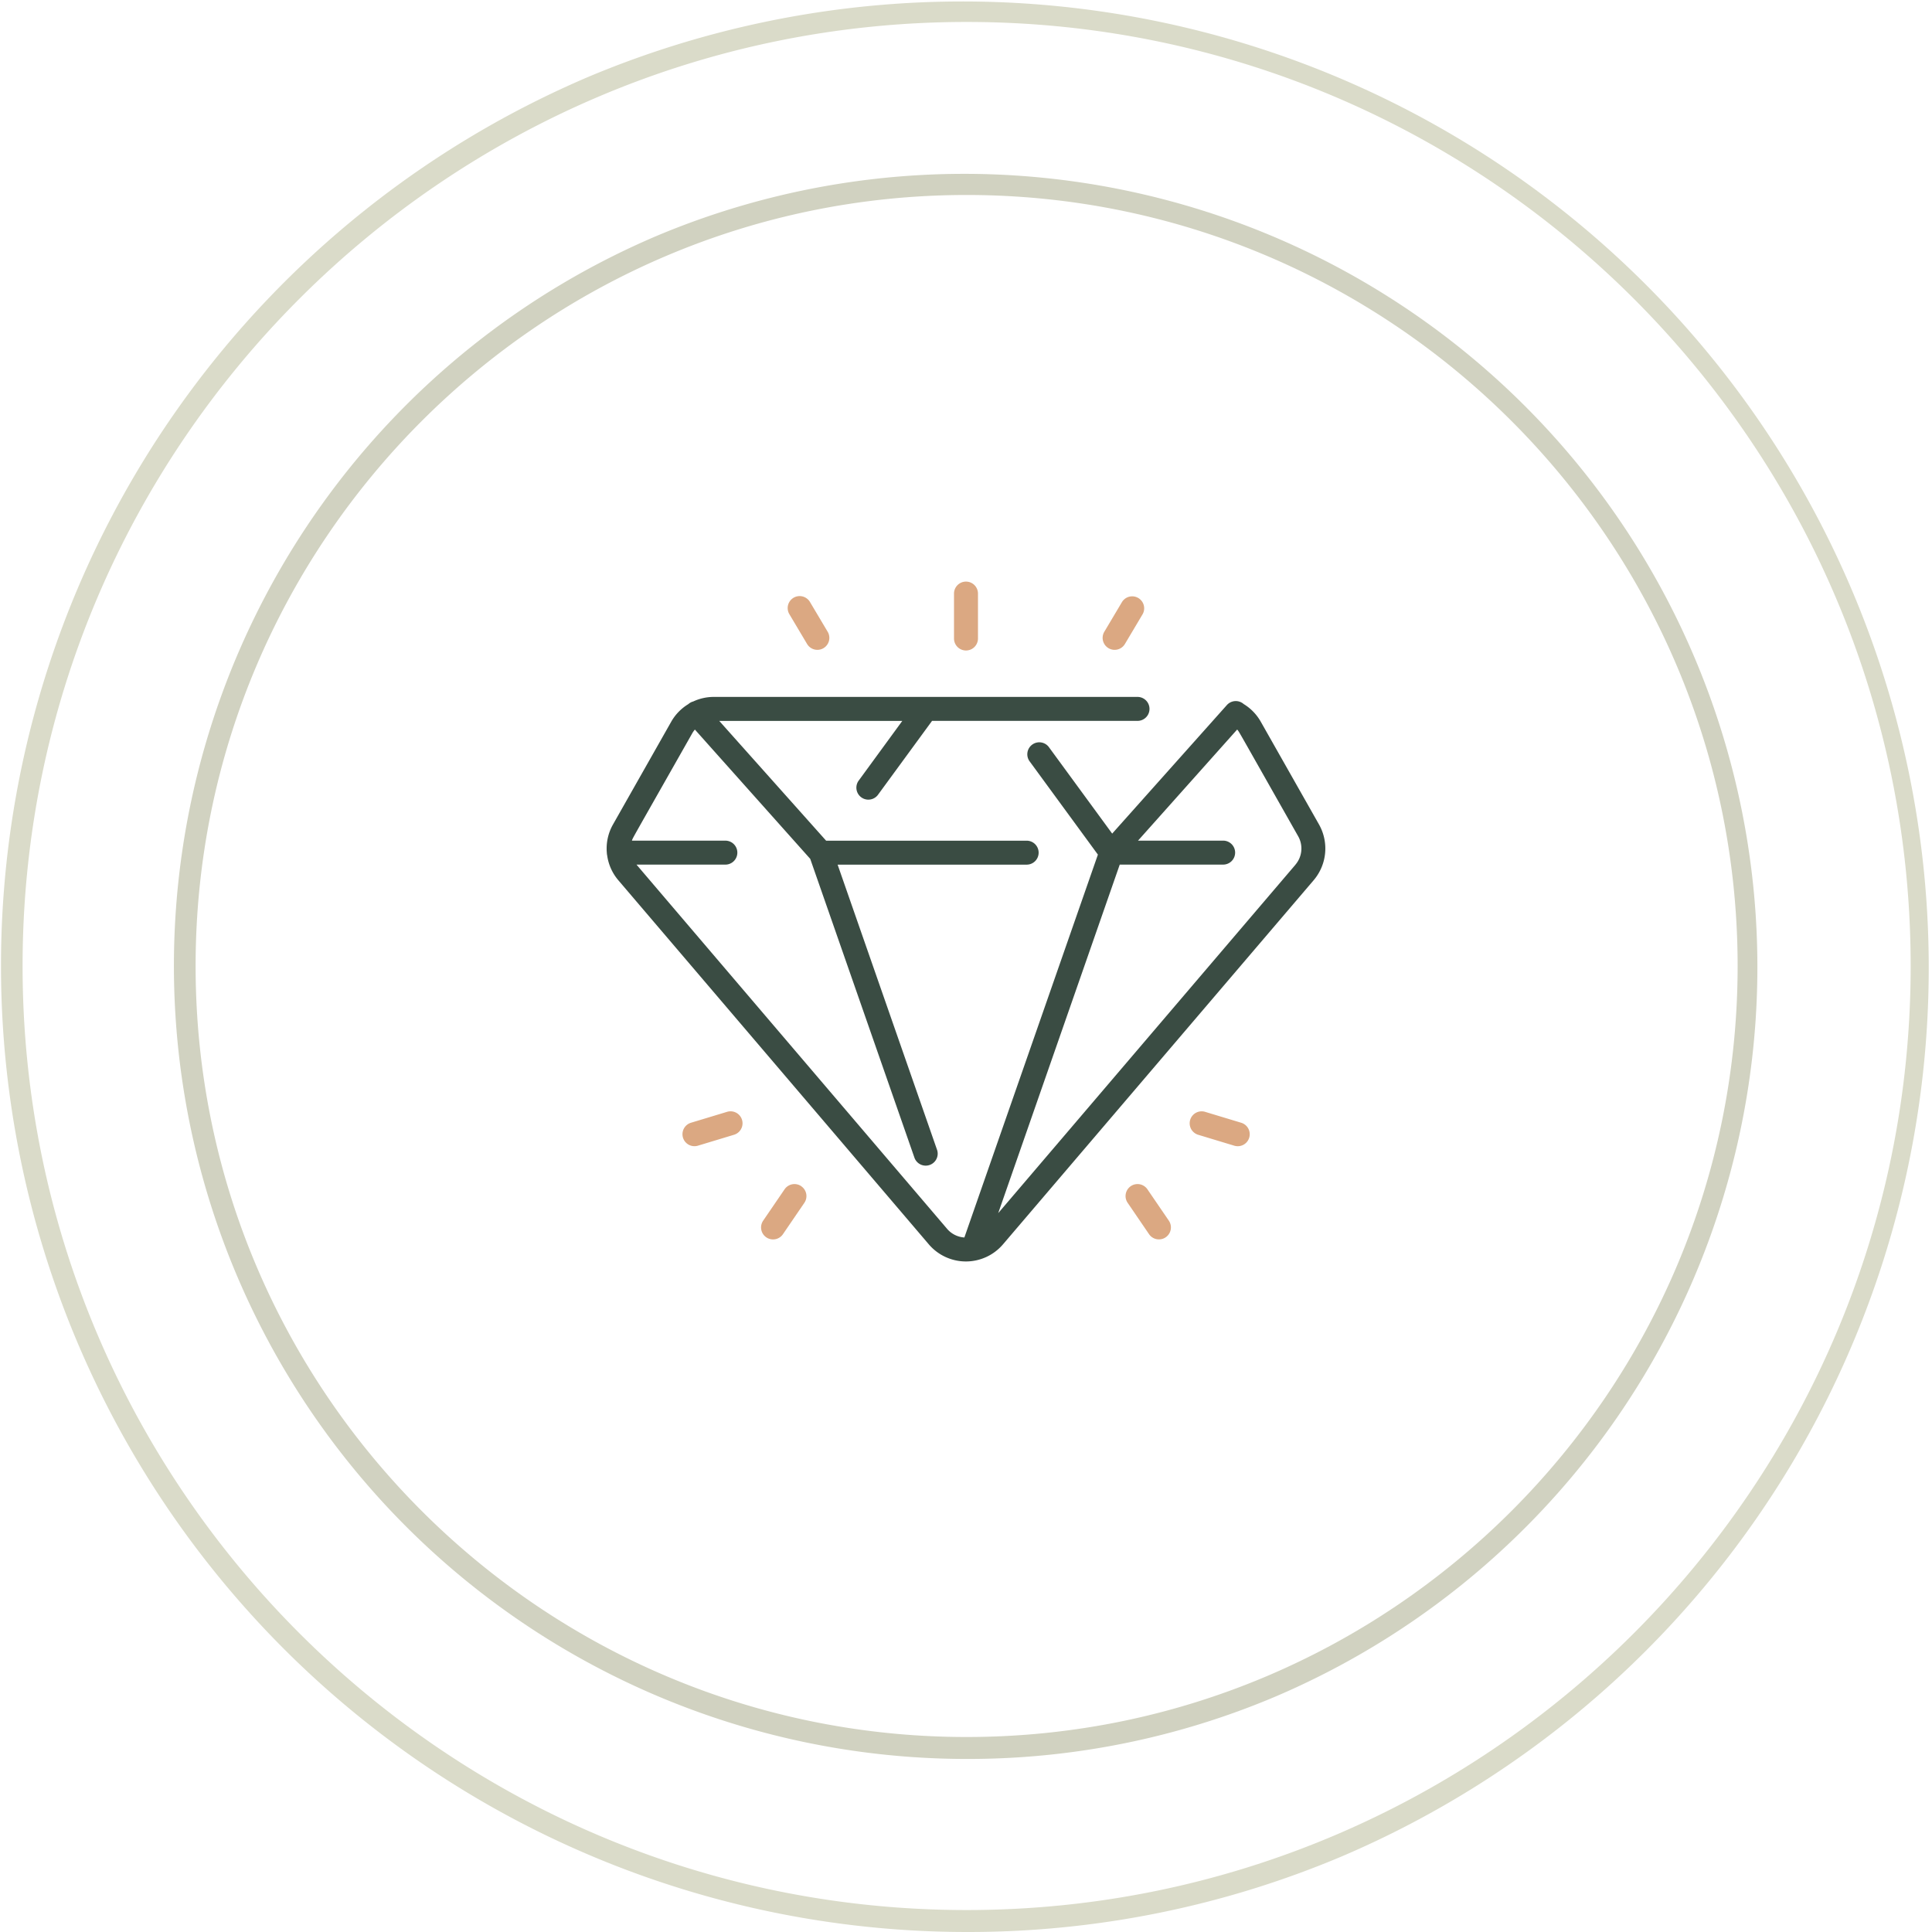
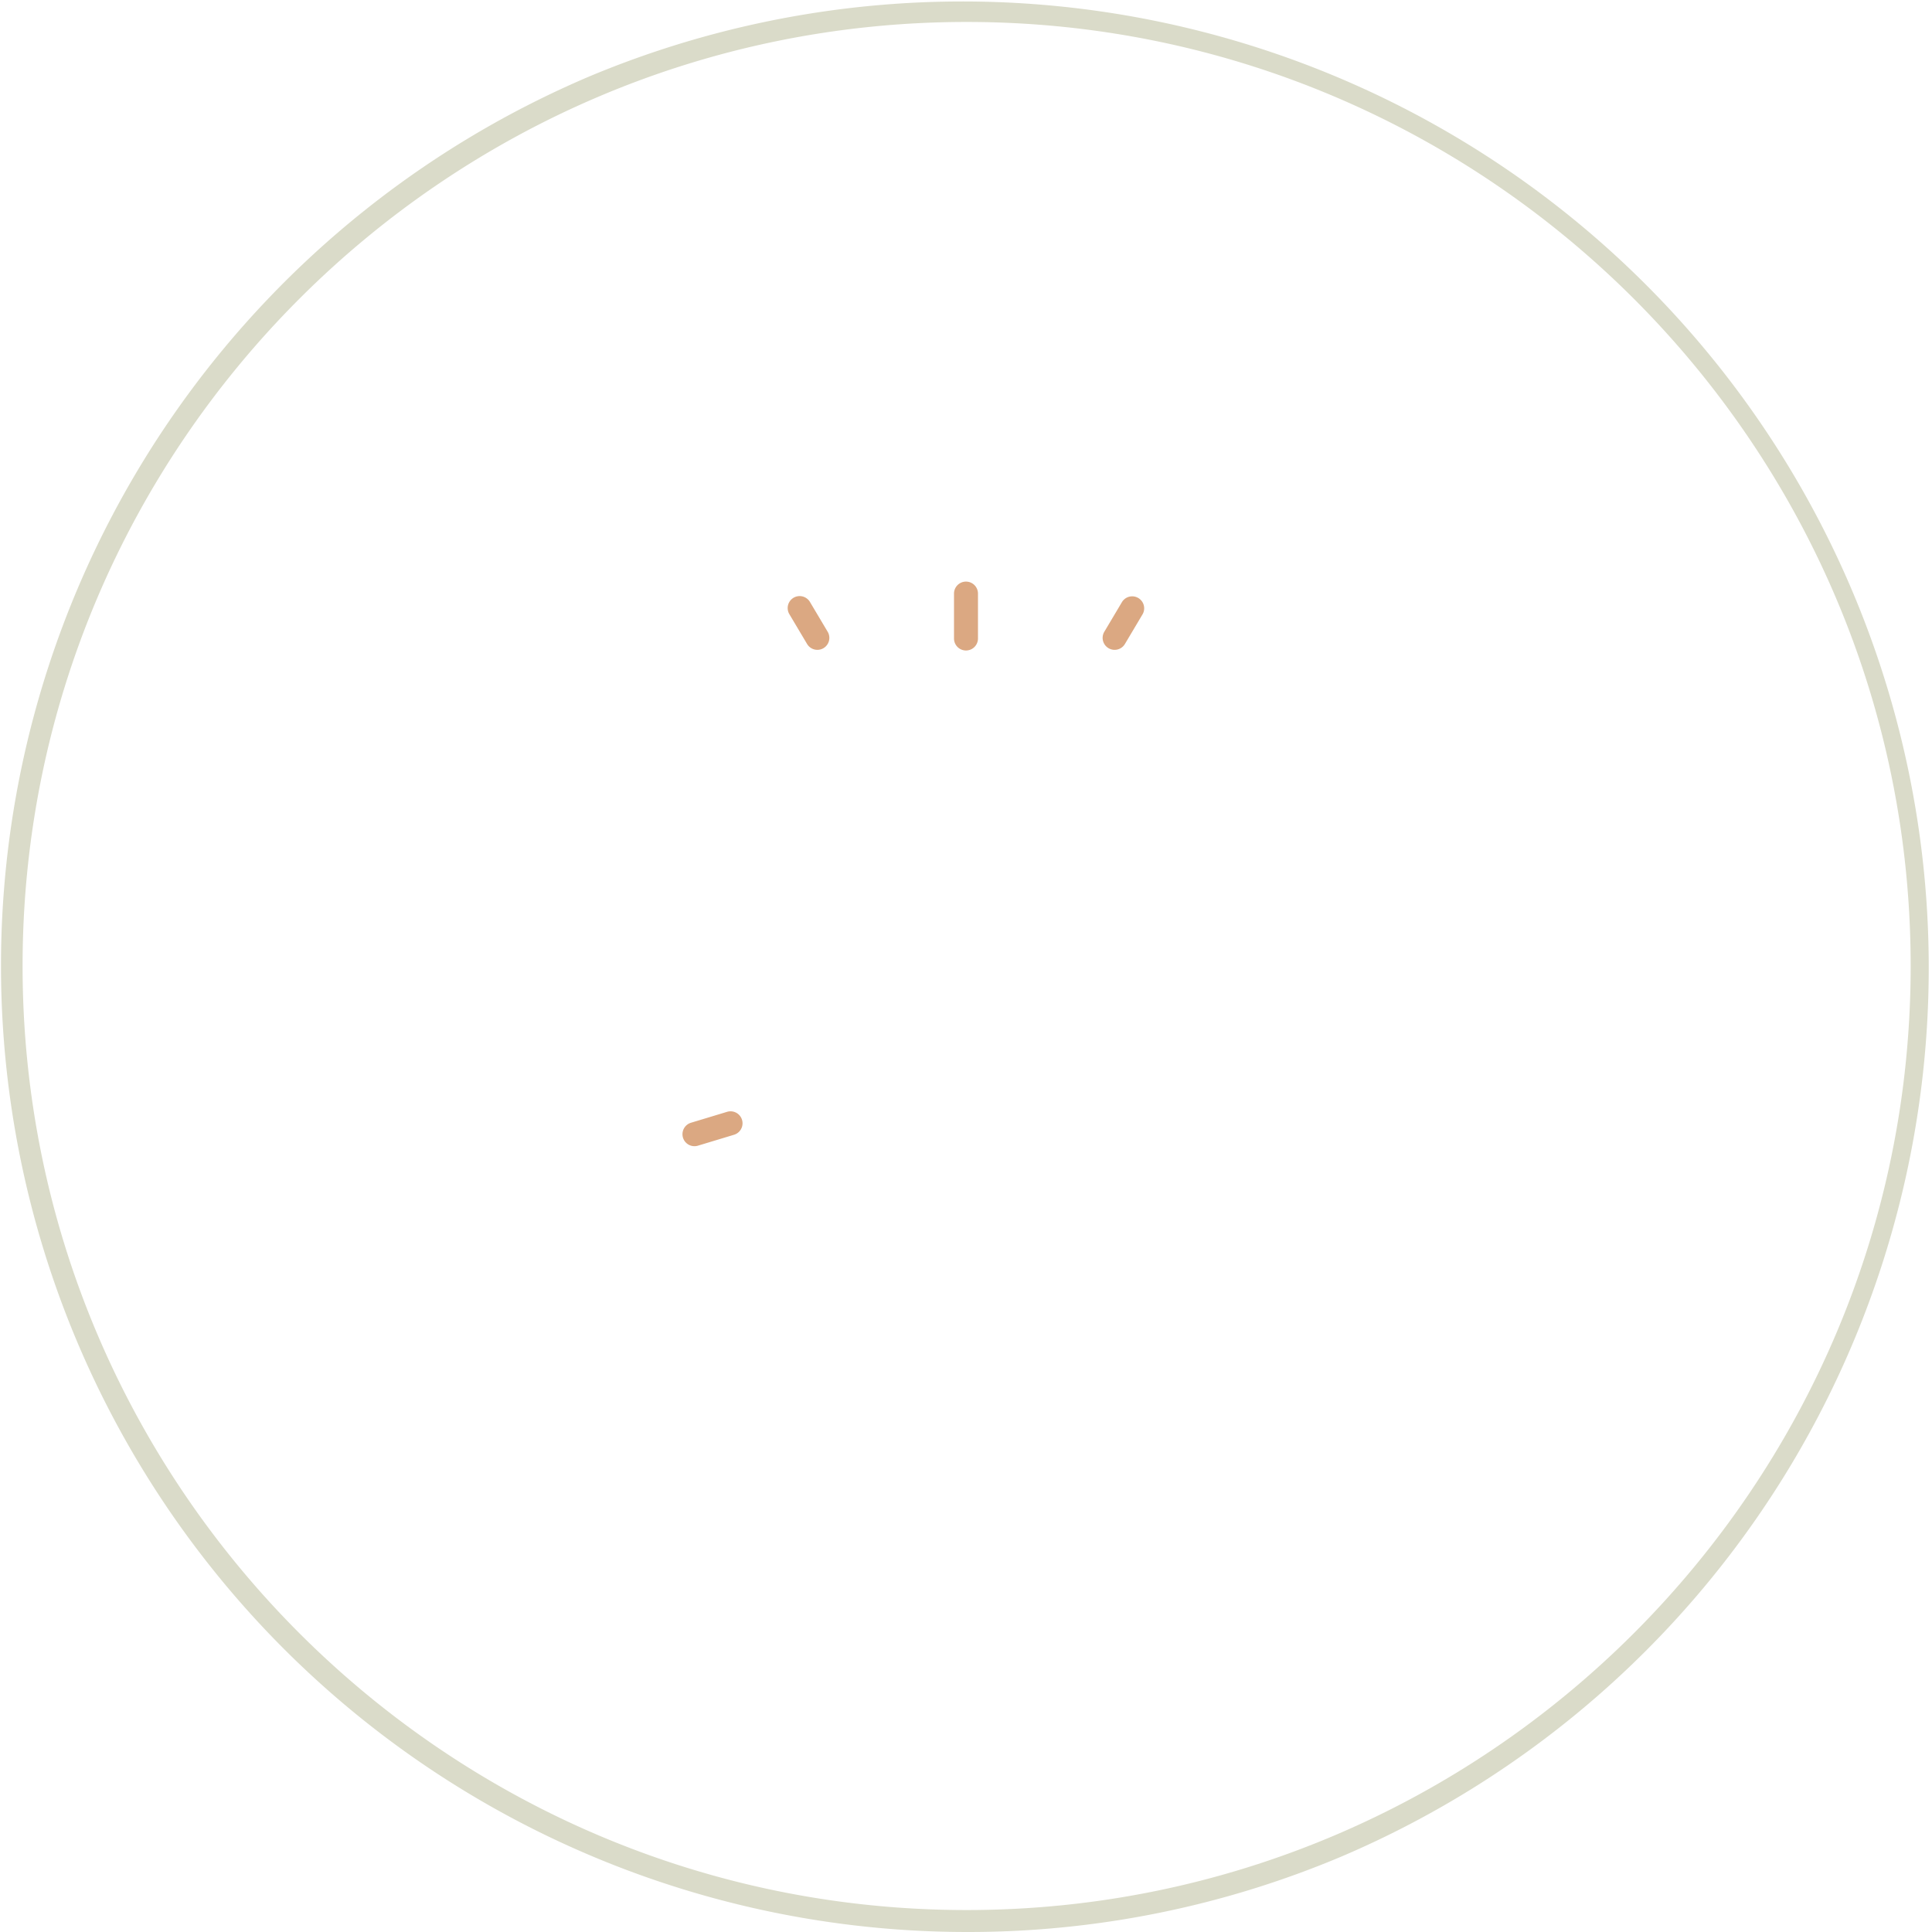
<svg xmlns="http://www.w3.org/2000/svg" viewBox="0 0 1231.81 1231.81">
  <g>
-     <path d="M841,525.71l-37.19-65.62a31,31,0,0,0-10.86-11.2,7.63,7.63,0,0,0-10.73.66l-73.11,81.94L669,476.69a7.64,7.64,0,1,0-12.33,9L700,544.89,614.87,789a15.8,15.8,0,0,1-11-5.49C397.88,542,406.12,551.62,405.82,551.25H462A7.64,7.64,0,1,0,462,536H402.9c.74-2.18-1.86,2.68,38.41-68.36a15.53,15.53,0,0,1,1.74-2.48l73.54,82.43L583.13,738.4a7.64,7.64,0,0,0,14.42-5l-63.5-182.12H654.3a7.64,7.64,0,1,0,0-15.27H526.72l-68.14-76.37H575.29l-28,38.33a7.64,7.64,0,0,0,12.33,9l34.64-47.35h131a7.64,7.64,0,0,0,0-15.28H455.05A31,31,0,0,0,442,447.25a7.65,7.65,0,0,0-3.14,1.69A31,31,0,0,0,428,460.08l-37.19,65.63a31.08,31.08,0,0,0-3.89,18.2,7.26,7.26,0,0,0,.19,1.41,31,31,0,0,0,7.09,15.87l198,232.19a31.08,31.08,0,0,0,47.28,0L837.59,561.19A31.18,31.18,0,0,0,841,525.71Zm-15,25.57L636.44,773.48l77.49-222.23h65.65a7.64,7.64,0,1,0,0-15.27h-54l63.21-70.84c1.44,1.7-1.86-3.87,38.93,68.1a15.85,15.85,0,0,1-1.72,18Z" fill="#3a4c43" />
-     <path d="M510.85,756.28a7.64,7.64,0,0,0-10.62,2l-13.65,20a7.64,7.64,0,0,0,12.61,8.63l13.65-20a7.63,7.63,0,0,0-2-10.61Z" fill="#dba882" />
    <path d="M463.58,708.88l-23.14,7a7.64,7.64,0,0,0,4.4,14.63l23.15-7a7.64,7.64,0,1,0-4.41-14.63Z" fill="#dba882" />
-     <path d="M731.57,758.27a7.63,7.63,0,1,0-12.6,8.62l13.64,20a7.64,7.64,0,0,0,12.61-8.63Z" fill="#dba882" />
-     <path d="M791.37,715.85l-23.15-7a7.64,7.64,0,0,0-4.4,14.63l23.14,7a7.64,7.64,0,0,0,4.41-14.63Z" fill="#dba882" />
    <path d="M615.9,414.74a7.64,7.64,0,0,0,7.64-7.64V378.46a7.64,7.64,0,0,0-15.28,0V407.1A7.64,7.64,0,0,0,615.9,414.74Z" fill="#dba882" />
    <path d="M514.58,410.59a7.63,7.63,0,1,0,13.13-7.79l-11.3-19a7.63,7.63,0,0,0-13.13,7.79Z" fill="#dba882" />
    <path d="M706.76,413.26a7.64,7.64,0,0,0,10.47-2.67l11.3-19a7.64,7.64,0,0,0-13.14-7.79l-11.3,19a7.63,7.63,0,0,0,2.67,10.46Z" fill="#dba882" />
  </g>
-   <path d="M616.3,1121.48A505.7,505.7,0,0,1,419.51,150.06,505.71,505.71,0,0,1,813.1,1081.75,502.37,502.37,0,0,1,616.3,1121.48Zm0-997.16c-271.06,0-491.58,220.52-491.58,491.58s220.52,491.58,491.58,491.58S1107.88,887,1107.88,615.9,887.36,124.32,616.3,124.32Z" fill="#d1d2c1" />
  <path d="M616.3,1231.81A616.07,616.07,0,0,1,376.56,48.4,616.06,616.06,0,0,1,856,1183.4,612,612,0,0,1,616.3,1231.81ZM616.3,14C284.41,14,14.4,284,14.4,615.9s270,601.91,601.9,601.91,601.91-270,601.91-601.91S948.19,14,616.3,14Z" fill="#dadbc9" />
</svg>